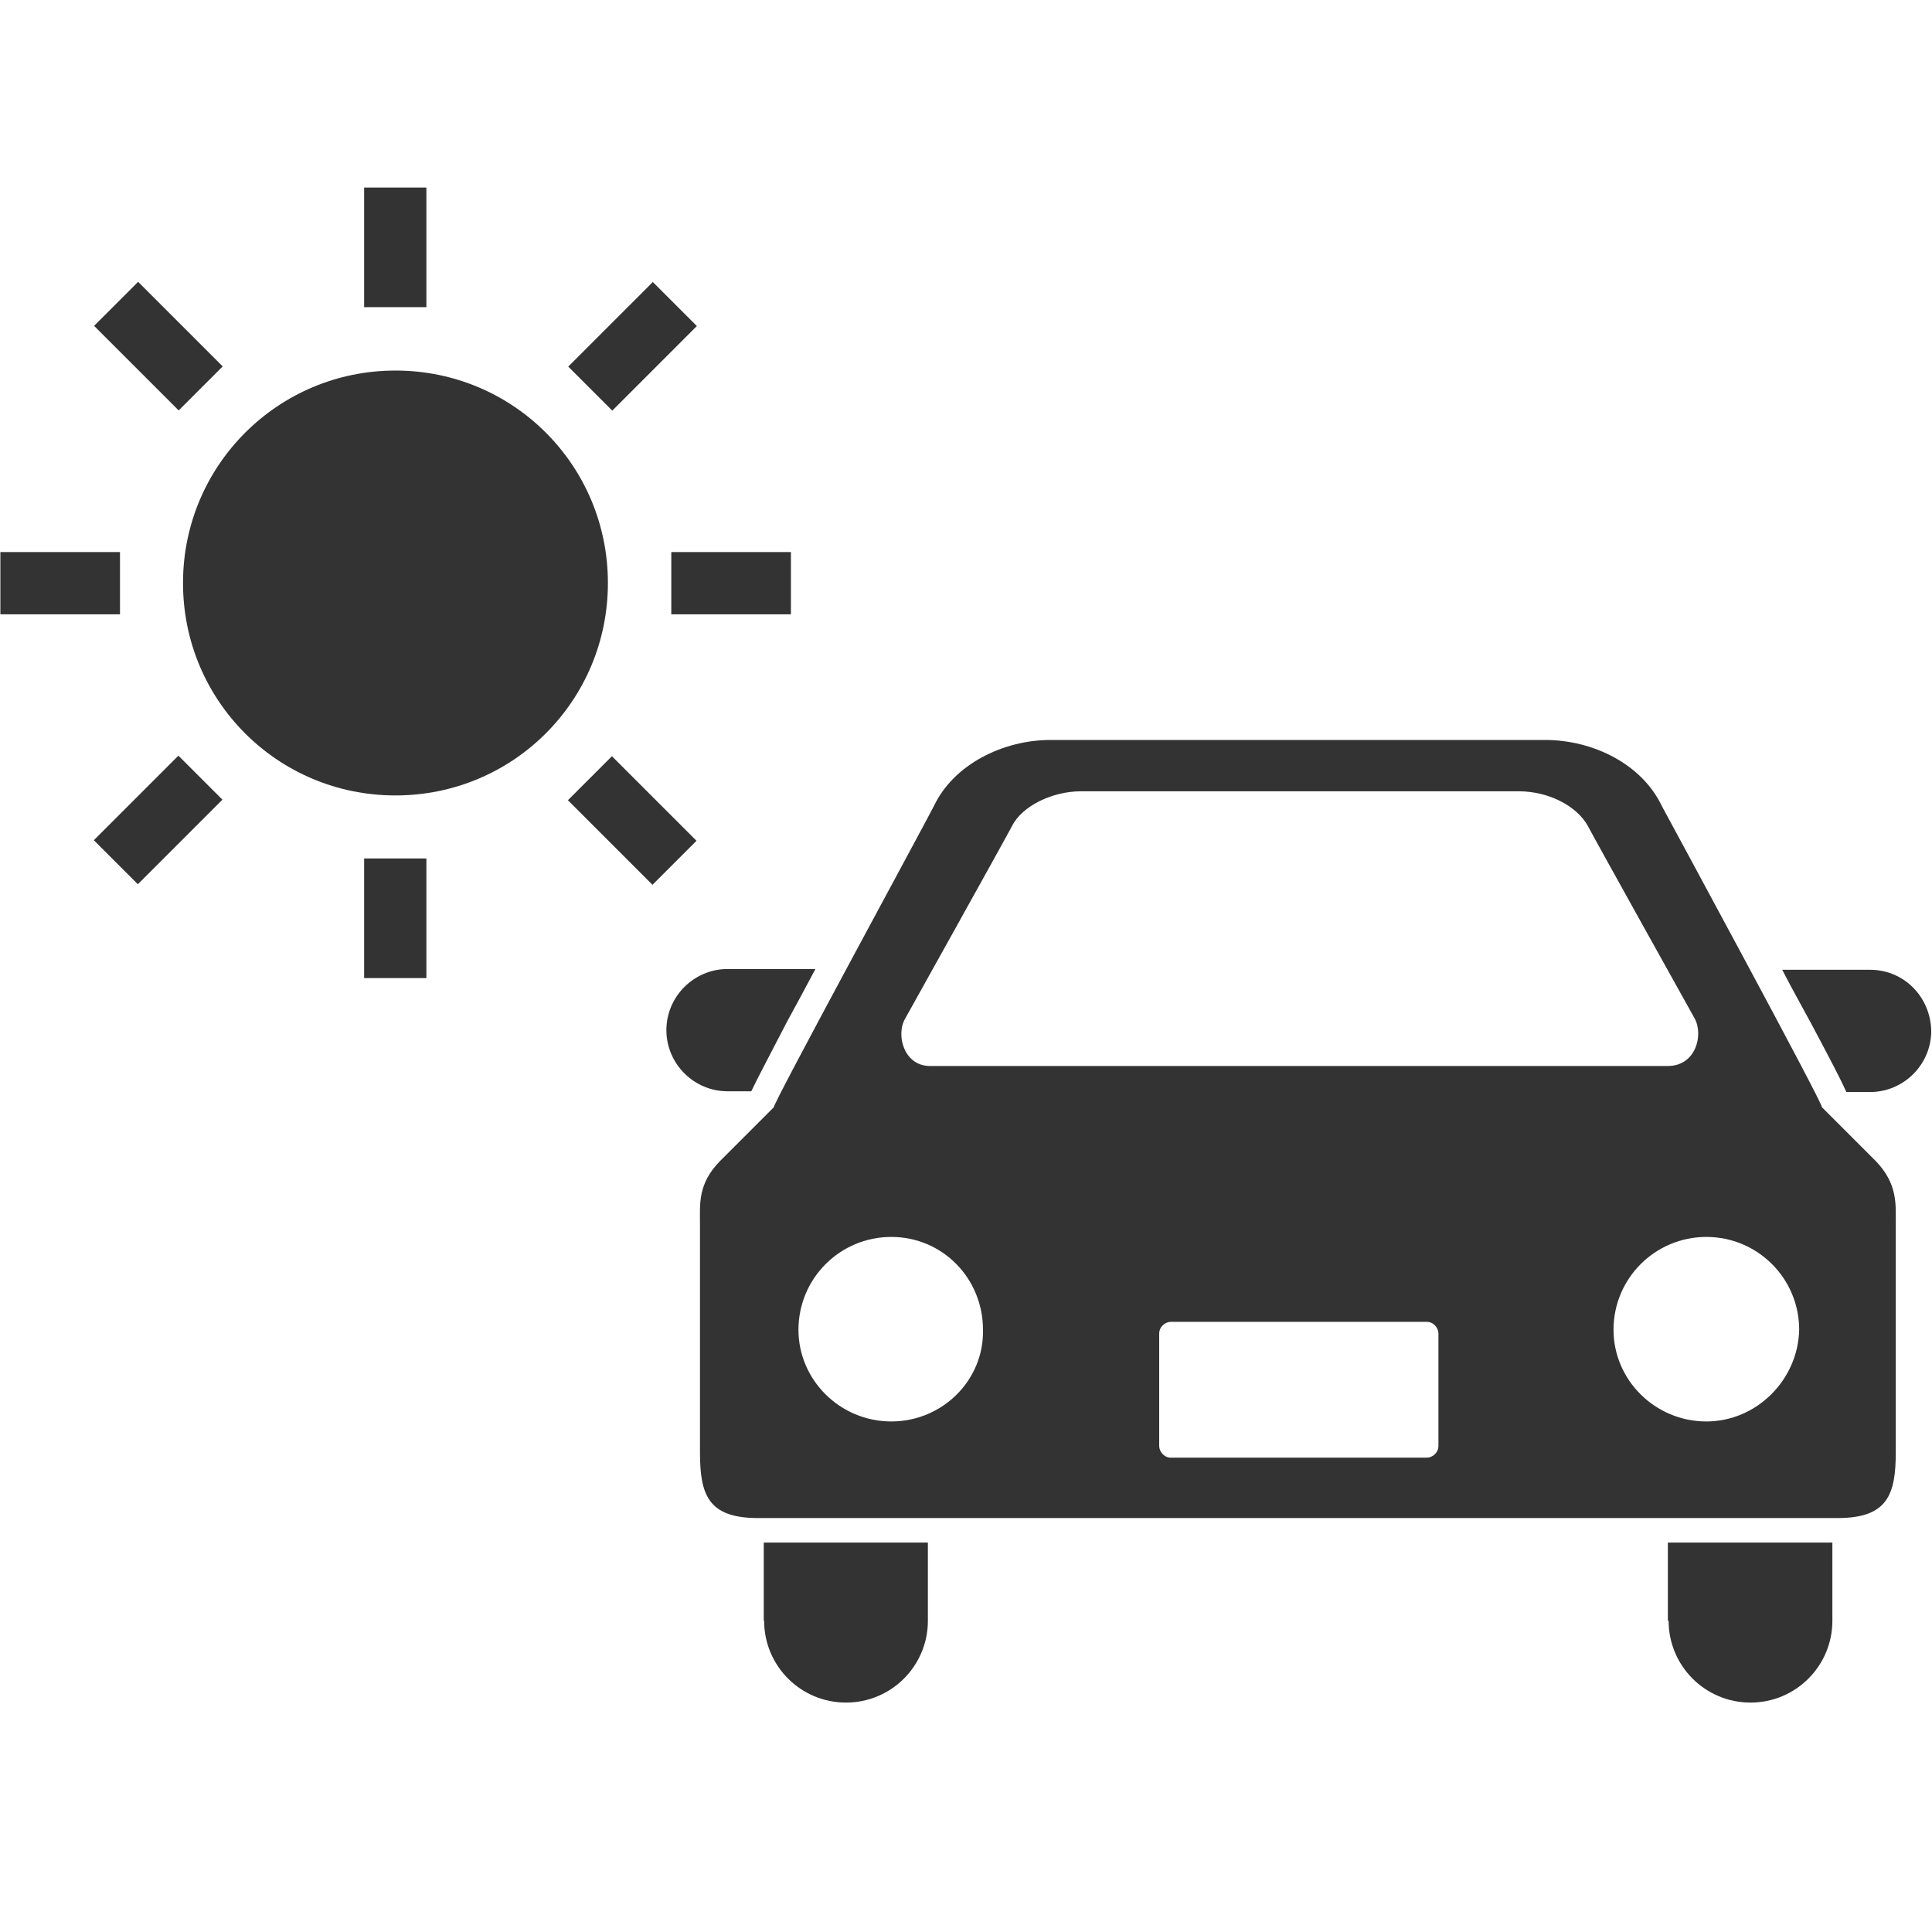
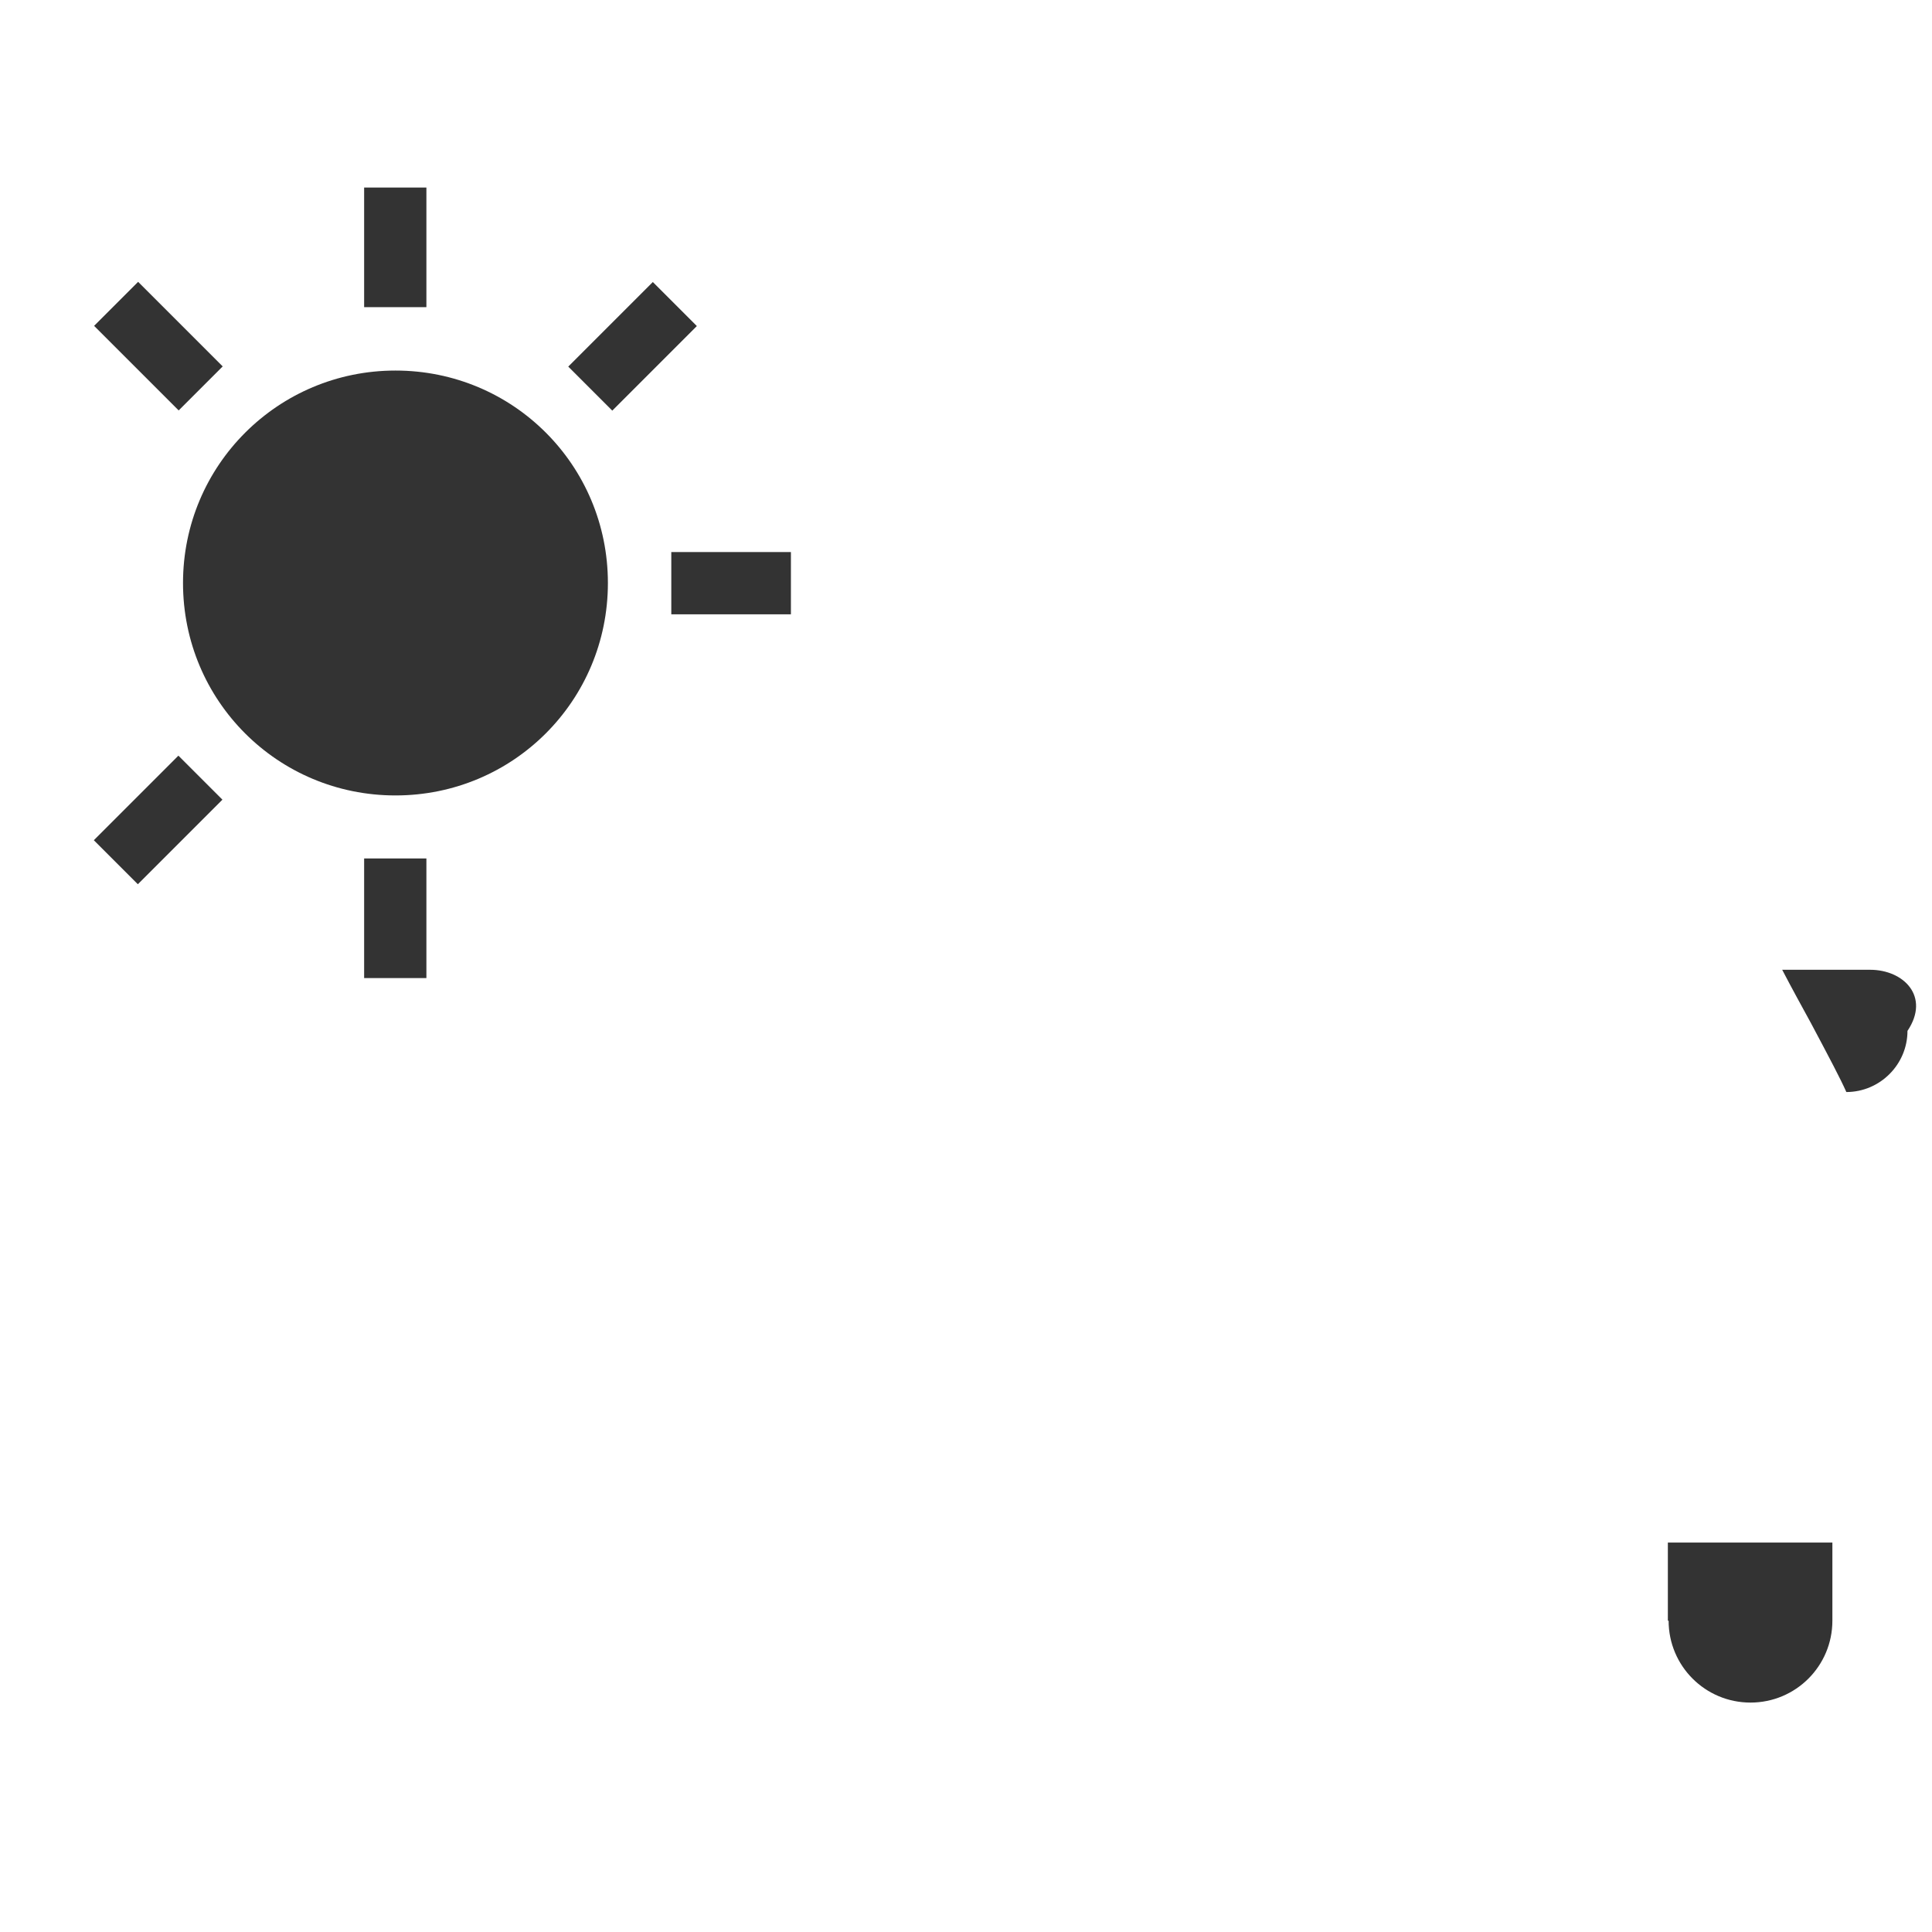
<svg xmlns="http://www.w3.org/2000/svg" version="1.1" id="レイヤー_1" x="0px" y="0px" width="512px" height="512px" viewBox="0 0 512 512" style="enable-background:new 0 0 512 512;" xml:space="preserve">
  <style type="text/css">
	.st0{fill:#333333;}
</style>
  <g>
-     <path class="st0" d="M199.1,289.2c1.6-3.4,4.4-8.6,9.4-18.3c2.4-4.4,5-9.2,7.6-14.1h-23.3c-8.9,0-16.2,7.3-16.2,16.2   c0,8.9,7.3,16.2,16.2,16.2C192.8,289.2,199.1,289.2,199.1,289.2z" />
-     <path class="st0" d="M495.6,257h-23.3c2.6,5,5.2,9.7,7.6,14.1c5,9.4,7.9,14.9,9.4,18.3h6.3c8.9,0,16.2-7.3,16.2-16.2   C511.6,264.1,504.5,257,495.6,257z" />
-     <path class="st0" d="M202.5,429.5c0,12,9.7,21.7,21.7,21.7c12,0,21.7-9.7,21.7-21.7v-20.7h-43.5V429.5z" />
+     <path class="st0" d="M495.6,257h-23.3c2.6,5,5.2,9.7,7.6,14.1c5,9.4,7.9,14.9,9.4,18.3c8.9,0,16.2-7.3,16.2-16.2   C511.6,264.1,504.5,257,495.6,257z" />
    <path class="st0" d="M442.2,429.5c0,12,9.7,21.7,21.7,21.7c12,0,21.7-9.7,21.7-21.7v-20.7H442v20.7H442.2z" />
-     <path class="st0" d="M482.8,293.4c1,0.3-40.3-75.9-42.4-79.8c-5.2-11-18.1-17.5-30.9-17.5c-14.7,0-55.2,0-55.2,0s-61.3,0-75.9,0   c-12.6,0-25.7,6.5-30.9,17.5c-2.1,4.2-43.5,80.4-42.4,79.8c0,0-13.3,13.3-14.4,14.4c-5.8,6-5.2,11.3-5.2,16.5c0,0,0,49.2,0,60.5   s2.1,17.5,15.4,17.5H487c13.3,0,15.4-6.3,15.4-17.5s0-60.5,0-60.5c0-5.2,0.5-10.5-5.2-16.5C496.2,306.8,482.8,293.4,482.8,293.4z    M239.9,269.9c0,0,26.7-47.9,28.3-51c2.6-5.2,10.5-9.2,18.3-9.2h116c7.9,0,15.4,3.9,18.3,9.2c1.6,3.1,28.3,51,28.3,51   c2.4,4.4,0.3,12.6-7.1,12.6H246.7C239.6,282.7,237.3,274.3,239.9,269.9z M236.2,376.7c-13.6,0-24.6-11-24.6-24.3   c0-13.6,11-24.6,24.6-24.6s24.3,11,24.3,24.6C260.8,365.7,249.8,376.7,236.2,376.7z M381.2,383.2c0,1.8-1.6,3.1-3.1,3.1h-67.8   c-1.8,0-3.1-1.6-3.1-3.1v-29.8c0-1.8,1.6-3.1,3.1-3.1h67.8c1.8,0,3.1,1.6,3.1,3.1V383.2z M452.2,376.7c-13.6,0-24.6-11-24.6-24.3   c0-13.6,11-24.6,24.6-24.6c13.6,0,24.6,11,24.6,24.6C476.5,365.7,465.5,376.7,452.2,376.7z" />
  </g>
  <g>
    <path class="st0" d="M104.8,98.2c-31.1,0-56.3,25.1-56.3,56.3s25.1,56.3,56.3,56.3s56.3-25.1,56.3-56.3S136,98.2,104.8,98.2z" />
    <rect x="96.5" y="49.7" class="st0" width="16.5" height="31.7" />
    <rect x="96.5" y="227.5" class="st0" width="16.5" height="31.7" />
    <rect x="33.7" y="75.9" transform="matrix(0.707 -0.707 0.707 0.707 -52.548 56.519)" class="st0" width="16.5" height="31.7" />
-     <rect x="159.3" y="201.6" transform="matrix(0.707 -0.707 0.707 0.707 -104.653 182.161)" class="st0" width="16.5" height="31.7" />
-     <rect x="0.1" y="146.3" class="st0" width="31.7" height="16.5" />
    <rect x="177.9" y="146.3" class="st0" width="31.7" height="16.5" />
    <rect x="26.1" y="209.1" transform="matrix(0.707 -0.707 0.707 0.707 -141.419 93.286)" class="st0" width="31.7" height="16.5" />
    <rect x="151.8" y="83.5" transform="matrix(0.707 -0.707 0.707 0.707 -15.764 145.442)" class="st0" width="31.7" height="16.5" />
  </g>
</svg>